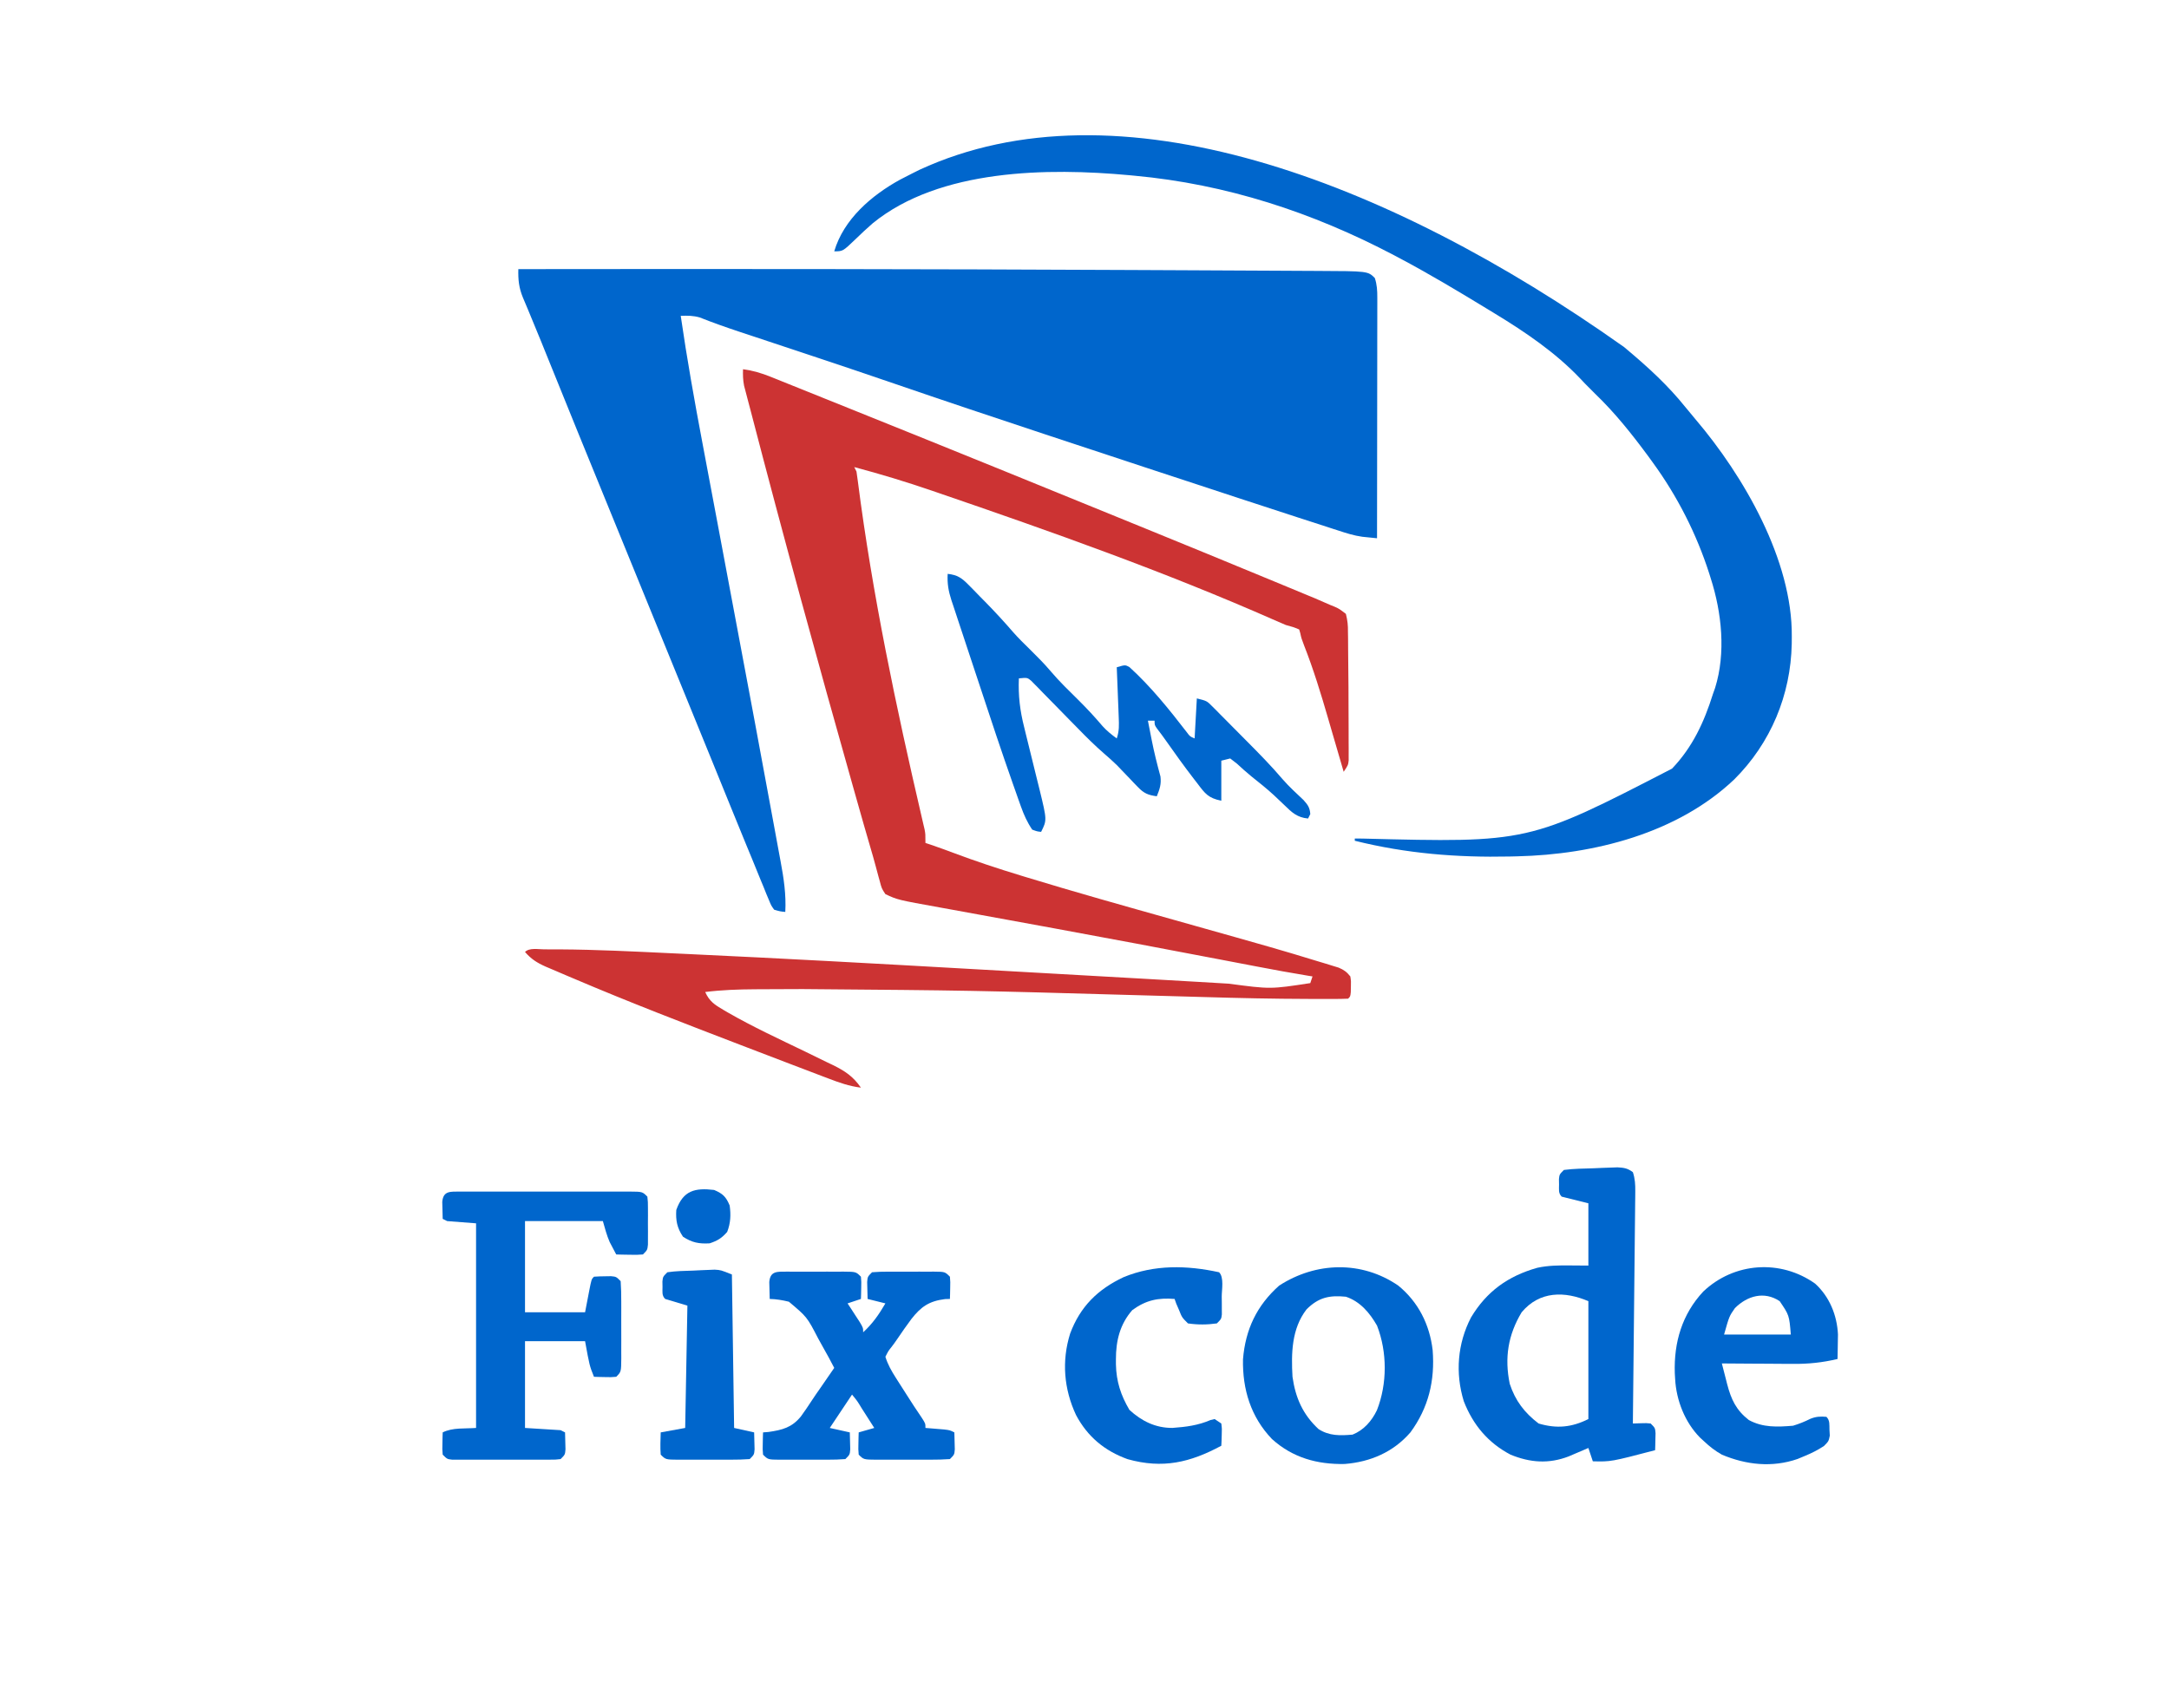
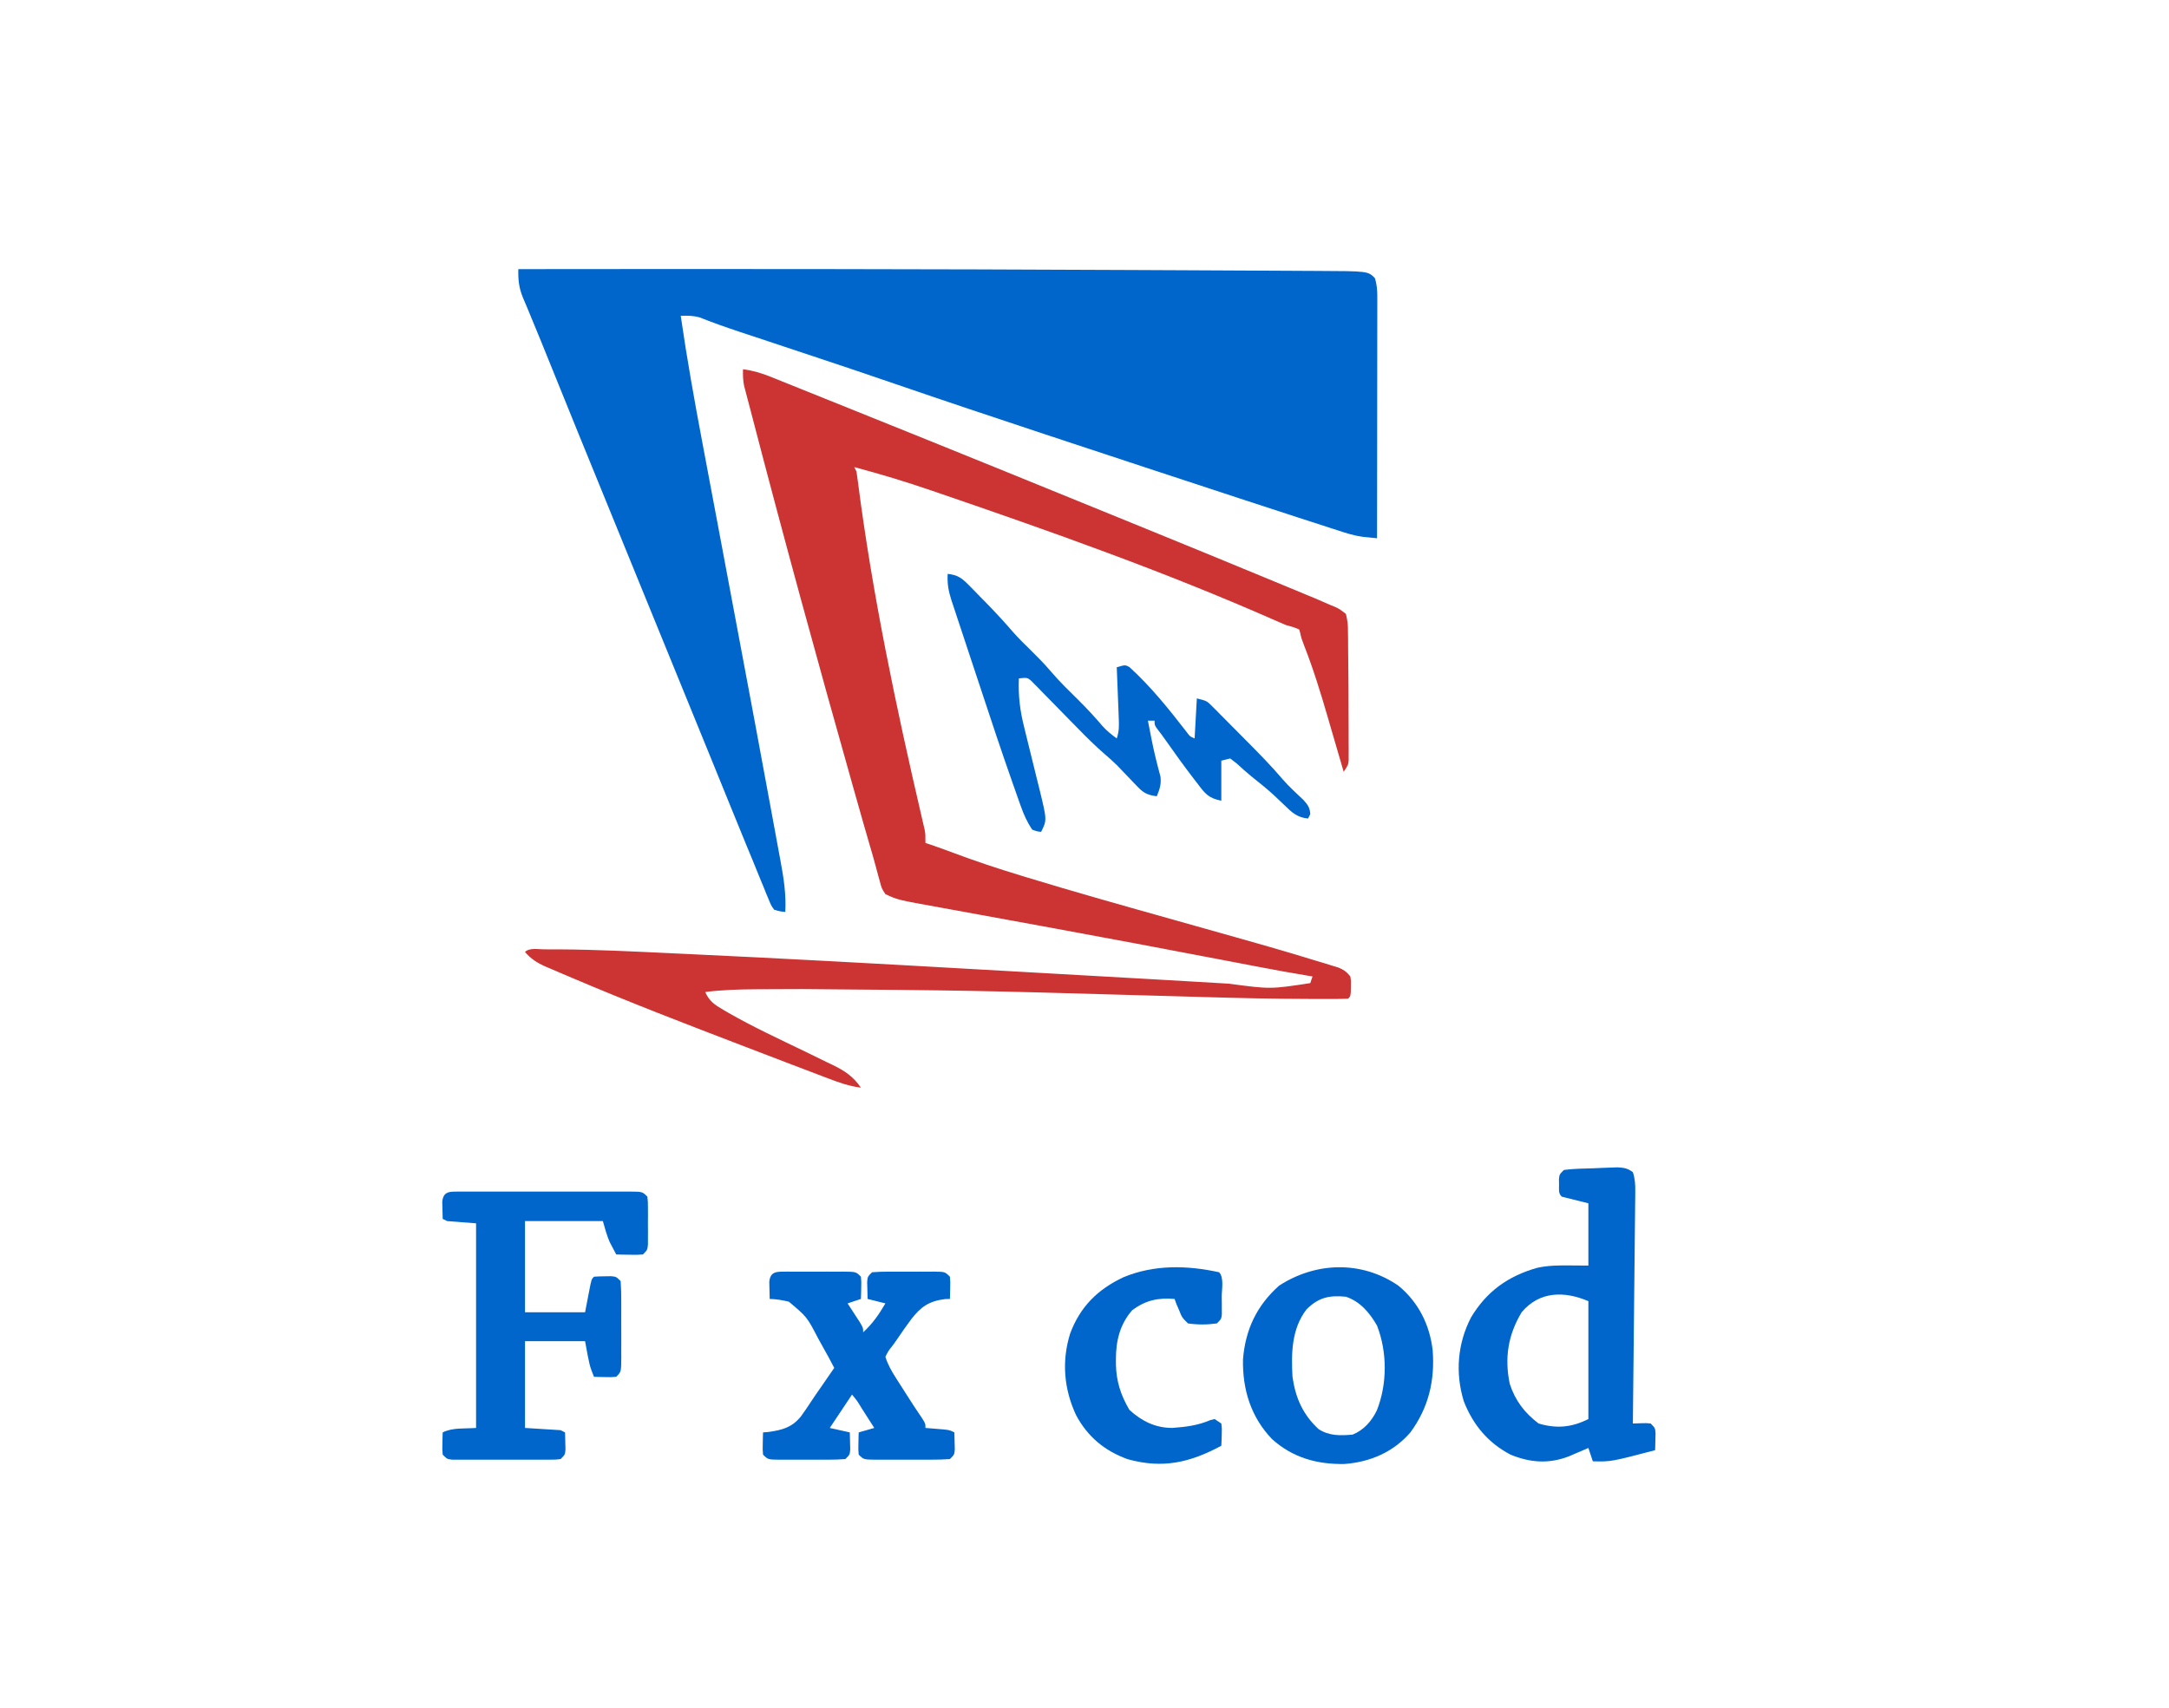
<svg xmlns="http://www.w3.org/2000/svg" width="975" height="768">
  <path d="M0 0 C91.662 -0.116 183.322 -0.06 274.983 0.39 C282.682 0.427 290.38 0.463 298.079 0.497 C308.486 0.544 318.893 0.596 329.301 0.653 C333.14 0.674 336.979 0.692 340.818 0.709 C345.253 0.729 349.688 0.753 354.123 0.78 C355.727 0.79 357.331 0.797 358.935 0.803 C381.891 0.891 381.891 0.891 385 4 C385.997 6.95 386.124 9.673 386.12 12.771 C386.122 14.205 386.122 14.205 386.124 15.669 C386.121 16.711 386.117 17.753 386.114 18.827 C386.114 19.93 386.114 21.033 386.114 22.169 C386.113 25.816 386.105 29.462 386.098 33.109 C386.096 35.637 386.094 38.165 386.093 40.693 C386.09 46.667 386.082 52.642 386.072 58.616 C386.061 65.419 386.055 72.222 386.05 79.025 C386.04 93.017 386.022 107.008 386 121 C384.587 120.861 383.175 120.717 381.763 120.57 C380.977 120.49 380.191 120.411 379.38 120.328 C375.536 119.798 371.954 118.632 368.277 117.422 C367.421 117.147 366.564 116.873 365.682 116.59 C362.764 115.652 359.851 114.701 356.938 113.75 C354.8 113.059 352.663 112.368 350.526 111.678 C342.678 109.137 334.838 106.57 327 104 C326.198 103.737 325.395 103.474 324.569 103.203 C296.031 93.848 267.511 84.438 239 75 C238.289 74.765 237.578 74.529 236.845 74.287 C214.139 66.771 191.458 59.187 168.835 51.421 C157.406 47.498 145.957 43.639 134.492 39.82 C133.818 39.596 133.144 39.371 132.449 39.14 C125.687 36.888 118.924 34.639 112.159 32.396 C110.242 31.76 108.325 31.123 106.408 30.486 C104.055 29.704 101.701 28.924 99.347 28.145 C93.347 26.151 87.42 24.062 81.544 21.725 C78.606 20.888 76.04 20.877 73 21 C75.785 40.229 79.19 59.312 82.8 78.4 C83.562 82.432 84.318 86.465 85.075 90.499 C86.68 99.05 88.29 107.6 89.902 116.149 C95.13 143.887 100.341 171.627 105.511 199.376 C105.841 201.146 106.171 202.916 106.501 204.685 C108.681 216.384 110.85 228.084 113.001 239.788 C113.624 243.178 114.251 246.568 114.883 249.957 C115.618 253.908 116.345 257.861 117.066 261.816 C117.33 263.257 117.597 264.698 117.867 266.138 C119.309 273.829 120.42 281.163 120 289 C117.647 288.77 117.647 288.77 115 288 C113.663 286.138 113.663 286.138 112.654 283.675 C112.267 282.759 111.88 281.843 111.482 280.899 C111.083 279.898 110.684 278.898 110.273 277.867 C109.843 276.831 109.412 275.796 108.968 274.728 C107.628 271.493 106.313 268.247 105 265 C104.216 263.1 103.43 261.2 102.642 259.302 C100.276 253.587 97.949 247.857 95.625 242.125 C94.759 239.997 93.894 237.868 93.027 235.74 C91.237 231.342 89.449 226.943 87.661 222.544 C83.865 213.204 80.052 203.871 76.24 194.538 C74.157 189.436 72.075 184.333 69.992 179.23 C66.685 171.129 63.378 163.027 60.07 154.926 C23.257 64.758 23.257 64.758 12.809 38.879 C12.239 37.466 11.668 36.054 11.098 34.641 C10.829 33.975 10.56 33.31 10.284 32.624 C8.651 28.587 6.99 24.564 5.309 20.547 C4.92 19.609 4.532 18.672 4.132 17.706 C3.458 16.079 2.774 14.455 2.079 12.837 C0.231 8.349 -0.113 4.814 0 0 Z " fill="#0066CC" transform="translate(233,121)" />
  <path d="M0 0 C4.459 0.599 8.271 1.737 12.44 3.414 C13.057 3.66 13.675 3.907 14.31 4.16 C16.35 4.976 18.386 5.801 20.422 6.625 C21.867 7.205 23.313 7.785 24.759 8.364 C28.624 9.914 32.487 11.472 36.349 13.031 C40.371 14.654 44.397 16.27 48.422 17.887 C56.958 21.318 65.49 24.758 74.02 28.201 C76.86 29.347 79.701 30.491 82.541 31.636 C94.37 36.402 106.188 41.194 118 46 C119.007 46.41 120.014 46.819 121.051 47.241 C136.973 53.717 152.891 60.204 168.806 66.697 C171.843 67.936 174.881 69.174 177.918 70.412 C198.33 78.729 218.723 87.092 239.082 95.536 C241.214 96.42 243.346 97.302 245.479 98.182 C248.443 99.406 251.403 100.636 254.363 101.867 C255.237 102.227 256.111 102.586 257.012 102.957 C259.358 103.937 261.68 104.96 264 106 C265.049 106.425 265.049 106.425 266.119 106.859 C268.044 107.749 268.044 107.749 271 110 C271.749 113.054 271.972 115.091 271.926 118.156 C271.941 118.982 271.955 119.808 271.971 120.658 C271.998 122.47 272.008 124.283 272.005 126.095 C272 129.097 272.039 132.096 272.087 135.098 C272.163 140.467 272.186 145.834 272.185 151.204 C272.188 154.551 272.206 157.899 272.225 161.246 C272.228 163.383 272.23 165.52 272.23 167.656 C272.238 168.653 272.245 169.65 272.252 170.677 C272.249 171.596 272.246 172.516 272.243 173.463 C272.244 174.269 272.246 175.076 272.247 175.907 C272 178 272 178 270 181 C269.638 179.751 269.275 178.502 268.902 177.215 C267.533 172.501 266.155 167.79 264.775 163.08 C264.184 161.056 263.594 159.031 263.007 157.006 C259.775 145.867 256.415 134.88 252.168 124.082 C251 121 251 121 250.483 118.633 C250.323 118.094 250.164 117.555 250 117 C247.463 115.942 247.463 115.942 244 115 C242.328 114.304 240.666 113.584 239.012 112.848 C189.705 91.096 138.643 73.021 87.688 55.562 C86.805 55.259 85.923 54.955 85.013 54.642 C73.446 50.671 61.82 47.143 50 44 C50.33 44.66 50.66 45.32 51 46 C51.244 47.468 51.443 48.944 51.621 50.422 C58.129 101.205 68.819 151.954 80.427 201.8 C80.64 202.724 80.854 203.649 81.074 204.602 C81.256 205.368 81.437 206.135 81.624 206.924 C82 209 82 209 82 213 C82.809 213.262 83.618 213.525 84.452 213.795 C87.79 214.929 91.084 216.141 94.383 217.381 C104.385 221.132 114.461 224.478 124.68 227.582 C125.494 227.831 126.308 228.08 127.146 228.337 C149.373 235.131 171.753 241.393 194.125 247.688 C240.648 260.783 240.648 260.783 258.242 266.145 C259.42 266.498 260.599 266.851 261.813 267.214 C262.868 267.542 263.924 267.869 265.011 268.206 C266.363 268.621 266.363 268.621 267.741 269.045 C270.127 270.054 271.399 270.978 273 273 C273.328 275.227 273.328 275.227 273.25 277.625 C273.235 278.422 273.219 279.218 273.203 280.039 C273 282 273 282 272 283 C269.824 283.1 267.645 283.128 265.466 283.128 C264.786 283.129 264.106 283.13 263.405 283.132 C261.138 283.133 258.873 283.125 256.606 283.117 C255.823 283.116 255.039 283.114 254.231 283.113 C238.438 283.081 222.659 282.726 206.873 282.259 C202.112 282.119 197.35 281.986 192.588 281.855 C190.918 281.809 189.248 281.763 187.579 281.717 C186.742 281.694 185.906 281.671 185.045 281.647 C182.489 281.577 179.933 281.505 177.378 281.434 C102.357 279.304 102.357 279.304 27.312 278.688 C26.425 278.689 25.537 278.69 24.622 278.692 C18.911 278.701 13.199 278.725 7.488 278.762 C6.796 278.765 6.104 278.769 5.391 278.773 C-2.13 278.818 -9.533 279.064 -17 280 C-15.167 284.116 -12.731 285.784 -8.914 287.988 C-7.941 288.561 -7.941 288.561 -6.947 289.145 C4.341 295.642 16.217 301.127 27.939 306.788 C31.145 308.34 34.343 309.909 37.539 311.48 C38.516 311.946 39.493 312.412 40.5 312.892 C45.958 315.591 49.507 317.976 53 323 C47.751 322.352 43.194 320.734 38.293 318.852 C37.007 318.365 37.007 318.365 35.696 317.869 C32.857 316.794 30.022 315.71 27.188 314.625 C25.186 313.863 23.185 313.102 21.184 312.341 C14.785 309.904 8.392 307.453 2 305 C0.934 304.591 -0.132 304.183 -1.23 303.762 C-26.282 294.154 -51.316 284.525 -76 274 C-77.416 273.403 -77.416 273.403 -78.86 272.794 C-81.433 271.708 -83.999 270.608 -86.562 269.5 C-87.278 269.197 -87.993 268.895 -88.73 268.583 C-92.536 266.906 -95.277 265.16 -98 262 C-95.982 259.982 -92.041 260.841 -89.345 260.826 C-87.655 260.829 -87.655 260.829 -85.93 260.833 C-84.735 260.834 -83.539 260.836 -82.307 260.838 C-65.827 260.941 -49.371 261.764 -32.912 262.547 C-30.065 262.682 -27.218 262.815 -24.37 262.947 C17.796 264.903 59.94 267.23 102.083 269.629 C111.933 270.189 121.784 270.744 131.635 271.298 C146.269 272.122 160.902 272.948 175.536 273.779 C177.964 273.917 180.391 274.054 182.819 274.192 C189.997 274.598 197.174 275.008 204.351 275.433 C207.538 275.622 210.725 275.808 213.912 275.995 C215.394 276.082 216.876 276.17 218.357 276.26 C237.095 278.748 237.095 278.748 255 276 C255.33 275.01 255.66 274.02 256 273 C255.31 272.889 254.621 272.778 253.91 272.664 C246.216 271.406 238.557 269.998 230.901 268.528 C228.692 268.104 226.482 267.682 224.272 267.26 C221.041 266.643 217.81 266.026 214.579 265.408 C189.612 260.635 164.636 255.913 139.633 251.332 C137.52 250.944 135.407 250.557 133.294 250.169 C124.022 248.468 114.75 246.772 105.476 245.089 C101.631 244.39 97.787 243.686 93.944 242.981 C92.158 242.655 90.371 242.33 88.584 242.009 C69.482 238.569 69.482 238.569 64 236 C62.32 233.443 62.32 233.443 61.457 230.121 C61.276 229.477 61.096 228.833 60.91 228.17 C60.489 226.66 60.084 225.145 59.692 223.627 C58.922 220.705 58.081 217.81 57.228 214.911 C55.204 208.012 53.239 201.098 51.286 194.179 C50.68 192.036 50.073 189.893 49.466 187.749 C33.592 131.668 18.184 75.425 3.525 19.013 C3.029 17.11 2.524 15.208 2.018 13.307 C1.74 12.241 1.462 11.176 1.176 10.078 C0.944 9.201 0.713 8.323 0.474 7.419 C-0.022 4.888 -0.087 2.573 0 0 Z " fill="#CC3333" transform="translate(334,166)" />
-   <path d="M0 0 C0.561 0.472 1.121 0.944 1.699 1.43 C11.219 9.442 19.877 17.396 27.688 27.133 C29.162 28.961 30.66 30.771 32.188 32.555 C53.853 58.012 75.774 95.933 75.438 130.188 C75.427 131.815 75.427 131.815 75.417 133.475 C74.962 156.484 65.977 178.09 49.582 194.412 C23.989 218.703 -13.554 228.208 -48 229 C-49.674 229.041 -49.674 229.041 -51.382 229.083 C-75.16 229.577 -97.851 227.758 -121 222 C-121 221.67 -121 221.34 -121 221 C-119.884 221.005 -118.767 221.01 -117.617 221.016 C-42.967 222.913 -42.967 222.913 21.602 189.57 C30.849 179.89 36.035 168.651 40 156 C40.481 154.641 40.481 154.641 40.973 153.254 C45.869 137.562 43.953 119.432 39 104 C38.769 103.264 38.539 102.528 38.301 101.77 C32.605 84.019 23.975 67.072 13 52 C12.282 51.01 11.564 50.02 10.824 49 C3.49 39.068 -4.086 29.559 -13 21 C-18 16 -18 16 -19.707 14.152 C-30.762 2.506 -44.334 -6.693 -58 -15 C-58.908 -15.554 -59.816 -16.109 -60.752 -16.68 C-73.999 -24.75 -87.291 -32.735 -101 -40 C-101.825 -40.438 -102.649 -40.875 -103.499 -41.326 C-140.067 -60.558 -178.796 -73.229 -220 -77 C-220.733 -77.071 -221.466 -77.141 -222.221 -77.214 C-258.728 -80.607 -307.6 -80.141 -337.693 -55.621 C-340.372 -53.298 -342.932 -50.889 -345.477 -48.418 C-351.131 -43 -351.131 -43 -355 -43 C-350.756 -57.441 -338.21 -68.2 -325.391 -75.236 C-323.604 -76.18 -321.807 -77.096 -320 -78 C-318.366 -78.818 -318.366 -78.818 -316.699 -79.652 C-227.999 -120.615 -107.212 -76 0 0 Z " fill="#0066CC" transform="translate(730,156)" />
  <path d="M0 0 C0.975 2.911 1.114 5.566 1.082 8.619 C1.075 9.542 1.068 10.464 1.061 11.415 C1.048 12.42 1.035 13.425 1.022 14.46 C1.012 15.524 1.003 16.587 0.993 17.683 C0.96 21.2 0.919 24.717 0.879 28.234 C0.855 30.672 0.831 33.111 0.807 35.549 C0.745 41.967 0.675 48.385 0.605 54.803 C0.534 61.352 0.47 67.9 0.404 74.449 C0.275 87.3 0.14 100.15 0 113 C1.279 112.959 2.558 112.918 3.875 112.875 C6.055 112.805 6.055 112.805 8 113 C10 115 10 115 10.195 117.383 C10.172 118.288 10.149 119.193 10.125 120.125 C10.107 121.035 10.089 121.945 10.07 122.883 C10.047 123.581 10.024 124.28 10 125 C-9.826 130.19 -9.826 130.19 -18 130 C-18.66 128.02 -19.32 126.04 -20 124 C-20.808 124.349 -21.616 124.699 -22.449 125.059 C-23.518 125.514 -24.586 125.969 -25.688 126.438 C-26.743 126.89 -27.799 127.342 -28.887 127.809 C-37.851 131.239 -46.226 130.611 -55 127 C-65.113 121.696 -71.869 113.585 -76 103 C-79.896 90.338 -78.847 77.064 -72.75 65.312 C-65.704 53.569 -56.128 46.737 -43 43 C-38.009 41.919 -33.201 41.882 -28.125 41.938 C-24.103 41.968 -24.103 41.968 -20 42 C-20 32.76 -20 23.52 -20 14 C-25.94 12.515 -25.94 12.515 -32 11 C-33.589 9.411 -33.17 7.752 -33.188 5.562 C-33.202 4.759 -33.216 3.956 -33.23 3.129 C-33 1 -33 1 -31 -1 C-26.57 -1.588 -22.09 -1.608 -17.625 -1.75 C-16.38 -1.805 -15.135 -1.861 -13.852 -1.918 C-12.057 -1.982 -12.057 -1.982 -10.227 -2.047 C-9.129 -2.087 -8.032 -2.126 -6.901 -2.167 C-3.955 -1.997 -2.36 -1.759 0 0 Z M-50 63 C-56.098 73.152 -57.757 83.469 -55.352 95.148 C-52.858 102.758 -48.713 108.171 -42.375 113 C-34.245 115.409 -27.516 114.758 -20 111 C-20 93.51 -20 76.02 -20 58 C-30.582 53.465 -41.937 53.343 -50 63 Z " fill="#0066CC" transform="translate(734,527)" />
  <path d="M0 0 C1.219 0.006 1.219 0.006 2.462 0.012 C3.318 0.009 4.173 0.005 5.054 0.002 C7.891 -0.007 10.727 -0.001 13.564 0.005 C15.529 0.004 17.494 0.002 19.46 -0 C23.582 -0.003 27.705 0.001 31.827 0.01 C37.121 0.022 42.414 0.015 47.707 0.003 C51.766 -0.004 55.826 -0.002 59.885 0.003 C61.837 0.005 63.789 0.003 65.741 -0.002 C68.466 -0.007 71.191 0.001 73.915 0.012 C74.728 0.008 75.54 0.004 76.378 0 C81.96 0.043 81.96 0.043 84.189 2.271 C84.448 4.669 84.448 4.669 84.454 7.646 C84.458 9.247 84.458 9.247 84.462 10.88 C84.454 11.999 84.447 13.118 84.439 14.271 C84.45 15.949 84.45 15.949 84.462 17.662 C84.46 18.729 84.457 19.796 84.454 20.896 C84.452 21.878 84.45 22.861 84.448 23.873 C84.189 26.271 84.189 26.271 82.189 28.271 C79.368 28.466 79.368 28.466 76.064 28.396 C74.968 28.378 73.872 28.36 72.743 28.341 C71.9 28.318 71.057 28.295 70.189 28.271 C69.556 27.088 68.933 25.899 68.314 24.709 C67.966 24.047 67.618 23.386 67.259 22.705 C65.928 19.678 65.097 16.451 64.189 13.271 C52.639 13.271 41.089 13.271 29.189 13.271 C29.189 26.801 29.189 40.331 29.189 54.271 C38.099 54.271 47.009 54.271 56.189 54.271 C57.135 49.38 57.135 49.38 58.073 44.488 C59.078 39.382 59.078 39.382 60.189 38.271 C61.831 38.147 63.479 38.095 65.126 38.084 C66.022 38.069 66.918 38.055 67.841 38.041 C70.189 38.271 70.189 38.271 72.189 40.271 C72.389 43.333 72.468 46.302 72.454 49.365 C72.456 50.267 72.458 51.17 72.46 52.1 C72.462 54.009 72.458 55.919 72.45 57.829 C72.439 60.759 72.449 63.689 72.462 66.619 C72.461 68.472 72.458 70.324 72.454 72.177 C72.458 73.058 72.463 73.938 72.467 74.845 C72.419 81.041 72.419 81.041 70.189 83.271 C67.806 83.466 67.806 83.466 65.064 83.396 C64.154 83.378 63.244 83.36 62.306 83.341 C61.607 83.318 60.909 83.295 60.189 83.271 C58.189 78.271 58.189 78.271 56.189 67.271 C47.279 67.271 38.369 67.271 29.189 67.271 C29.189 80.141 29.189 93.011 29.189 106.271 C34.469 106.601 39.749 106.931 45.189 107.271 C46.179 107.766 46.179 107.766 47.189 108.271 C47.243 109.896 47.282 111.521 47.314 113.146 C47.337 114.051 47.36 114.956 47.384 115.888 C47.189 118.271 47.189 118.271 45.189 120.271 C43.026 120.525 43.026 120.525 40.312 120.53 C38.79 120.539 38.79 120.539 37.238 120.549 C35.589 120.543 35.589 120.543 33.908 120.537 C32.783 120.539 31.659 120.541 30.5 120.542 C28.12 120.544 25.739 120.54 23.358 120.532 C19.704 120.521 16.05 120.532 12.396 120.544 C10.087 120.543 7.779 120.541 5.47 120.537 C3.822 120.543 3.822 120.543 2.14 120.549 C0.618 120.539 0.618 120.539 -0.934 120.53 C-2.278 120.527 -2.278 120.527 -3.648 120.525 C-5.811 120.271 -5.811 120.271 -7.811 118.271 C-8.007 115.888 -8.007 115.888 -7.936 113.146 C-7.918 112.236 -7.9 111.326 -7.882 110.388 C-7.858 109.69 -7.835 108.991 -7.811 108.271 C-3.3 106.015 2.159 106.658 7.189 106.271 C7.189 75.911 7.189 45.551 7.189 14.271 C2.899 13.941 -1.391 13.611 -5.811 13.271 C-6.471 12.941 -7.131 12.611 -7.811 12.271 C-7.865 10.646 -7.904 9.021 -7.936 7.396 C-7.959 6.491 -7.983 5.586 -8.007 4.654 C-7.589 -0.435 -4.31 0.033 0 0 Z " fill="#0066CC" transform="translate(206.811,535.729)" />
  <path d="M0 0 C0.793 0.004 1.585 0.008 2.402 0.012 C3.623 0.009 3.623 0.009 4.868 0.006 C6.589 0.005 8.311 0.009 10.033 0.017 C12.673 0.028 15.313 0.017 17.953 0.004 C19.624 0.006 21.294 0.008 22.965 0.012 C23.757 0.008 24.55 0.004 25.367 0 C30.954 0.048 30.954 0.048 33.183 2.278 C33.379 4.661 33.379 4.661 33.308 7.403 C33.29 8.313 33.272 9.223 33.254 10.161 C33.231 10.859 33.207 11.558 33.183 12.278 C31.203 12.938 29.223 13.598 27.183 14.278 C27.689 15.049 28.194 15.82 28.715 16.614 C29.689 18.118 29.689 18.118 30.683 19.653 C31.658 21.149 31.658 21.149 32.652 22.676 C34.183 25.278 34.183 25.278 34.183 27.278 C38.428 23.398 41.293 19.235 44.183 14.278 C41.543 13.618 38.903 12.958 36.183 12.278 C36.13 10.653 36.091 9.028 36.058 7.403 C36.035 6.498 36.012 5.593 35.988 4.661 C36.183 2.278 36.183 2.278 38.183 0.278 C40.669 0.078 43.041 -0.002 45.527 0.012 C46.252 0.01 46.977 0.008 47.724 0.006 C49.257 0.005 50.79 0.009 52.324 0.017 C54.674 0.028 57.024 0.017 59.375 0.004 C60.863 0.006 62.351 0.008 63.84 0.012 C64.545 0.008 65.25 0.004 65.977 0 C70.954 0.048 70.954 0.048 73.183 2.278 C73.379 4.661 73.379 4.661 73.308 7.403 C73.29 8.313 73.272 9.223 73.254 10.161 C73.231 10.859 73.207 11.558 73.183 12.278 C72.468 12.297 71.753 12.317 71.016 12.336 C63.831 13.238 60.246 15.724 55.885 21.276 C53.712 24.232 51.579 27.202 49.547 30.257 C48.69 31.528 47.795 32.775 46.851 33.982 C45.517 35.644 45.517 35.644 44.183 38.278 C45.252 41.744 46.92 44.666 48.863 47.711 C49.639 48.933 49.639 48.933 50.43 50.178 C50.967 51.016 51.505 51.853 52.058 52.715 C52.588 53.549 53.118 54.382 53.664 55.241 C55.918 58.779 58.186 62.296 60.566 65.751 C62.183 68.278 62.183 68.278 62.183 70.278 C62.954 70.338 63.725 70.399 64.519 70.461 C65.522 70.545 66.525 70.629 67.558 70.715 C69.055 70.837 69.055 70.837 70.582 70.961 C73.183 71.278 73.183 71.278 75.183 72.278 C75.237 73.903 75.276 75.528 75.308 77.153 C75.332 78.058 75.355 78.963 75.379 79.895 C75.183 82.278 75.183 82.278 73.183 84.278 C70.266 84.478 67.445 84.558 64.527 84.544 C63.669 84.545 62.811 84.547 61.927 84.549 C60.111 84.551 58.296 84.547 56.48 84.539 C53.695 84.528 50.91 84.539 48.125 84.551 C46.363 84.55 44.601 84.547 42.84 84.544 C41.585 84.55 41.585 84.55 40.305 84.556 C34.413 84.508 34.413 84.508 32.183 82.278 C31.988 79.895 31.988 79.895 32.058 77.153 C32.077 76.243 32.095 75.333 32.113 74.395 C32.136 73.696 32.16 72.998 32.183 72.278 C35.648 71.288 35.648 71.288 39.183 70.278 C37.706 67.964 36.226 65.652 34.746 63.34 C34.325 62.681 33.904 62.022 33.471 61.342 C31.54 58.147 31.54 58.147 29.183 55.278 C25.883 60.228 22.583 65.178 19.183 70.278 C22.153 70.938 25.123 71.598 28.183 72.278 C28.237 73.903 28.276 75.528 28.308 77.153 C28.332 78.058 28.355 78.963 28.379 79.895 C28.183 82.278 28.183 82.278 26.183 84.278 C23.554 84.478 21.032 84.558 18.402 84.544 C17.633 84.545 16.864 84.547 16.071 84.549 C14.444 84.551 12.816 84.547 11.189 84.539 C8.693 84.528 6.199 84.539 3.703 84.551 C2.124 84.55 0.544 84.547 -1.035 84.544 C-1.784 84.548 -2.533 84.552 -3.305 84.556 C-8.587 84.508 -8.587 84.508 -10.817 82.278 C-11.012 79.895 -11.012 79.895 -10.942 77.153 C-10.923 76.243 -10.905 75.333 -10.887 74.395 C-10.864 73.696 -10.84 72.998 -10.817 72.278 C-9.994 72.212 -9.172 72.146 -8.324 72.079 C-2.153 71.188 2.181 70.085 6.22 65.074 C7.874 62.797 9.457 60.486 10.985 58.121 C12.217 56.227 13.498 54.378 14.801 52.532 C16.96 49.468 19.081 46.381 21.183 43.278 C19.605 40.195 17.951 37.161 16.241 34.149 C15.488 32.817 14.747 31.479 14.013 30.137 C8.955 20.38 8.955 20.38 0.805 13.524 C-2.128 12.807 -4.803 12.357 -7.817 12.278 C-7.87 10.653 -7.909 9.028 -7.942 7.403 C-7.965 6.498 -7.988 5.593 -8.012 4.661 C-7.595 -0.429 -4.313 0.037 0 0 Z " fill="#0066CC" transform="translate(353.817,571.722)" />
  <path d="M0 0 C4.397 0.497 6.328 1.84 9.398 4.973 C10.208 5.791 11.018 6.608 11.852 7.451 C12.684 8.313 13.517 9.175 14.375 10.062 C15.2 10.897 16.025 11.732 16.875 12.592 C21.207 17.002 25.369 21.511 29.405 26.193 C31.814 28.922 34.394 31.46 37 34 C40.245 37.201 43.43 40.391 46.375 43.875 C50.271 48.462 54.59 52.618 58.866 56.845 C62.625 60.576 66.181 64.4 69.602 68.445 C71.523 70.582 73.681 72.313 76 74 C77.158 70.527 77.023 68.02 76.879 64.363 C76.831 63.065 76.782 61.766 76.732 60.428 C76.676 59.056 76.619 57.684 76.562 56.312 C76.509 54.929 76.457 53.546 76.404 52.162 C76.274 48.775 76.139 45.387 76 42 C79.79 40.887 79.79 40.887 81.684 41.906 C91.308 50.651 99.588 60.959 107.512 71.242 C108.897 73.113 108.897 73.113 111 74 C111.33 68.06 111.66 62.12 112 56 C116.5 57.125 116.5 57.125 119.005 59.649 C119.563 60.203 120.121 60.758 120.695 61.33 C121.287 61.934 121.879 62.538 122.488 63.16 C123.42 64.095 123.42 64.095 124.371 65.049 C125.687 66.371 126.999 67.697 128.307 69.026 C130.288 71.037 132.278 73.038 134.271 75.037 C139.889 80.69 145.455 86.338 150.619 92.414 C153.508 95.732 156.772 98.678 159.961 101.703 C161.947 103.941 162.761 105.054 163 108 C162.67 108.66 162.34 109.32 162 110 C157.17 109.578 154.687 107.268 151.375 104 C150.319 102.994 149.26 101.99 148.199 100.988 C147.667 100.485 147.135 99.982 146.587 99.463 C143.355 96.483 139.909 93.764 136.477 91.02 C134.257 89.209 132.163 87.32 130.062 85.375 C129.052 84.591 128.041 83.808 127 83 C125.68 83.33 124.36 83.66 123 84 C123 89.94 123 95.88 123 102 C117.164 100.833 115.684 98.79 112.312 94.312 C111.795 93.646 111.278 92.979 110.744 92.292 C106.37 86.61 102.173 80.798 98.059 74.926 C96.82 73.165 95.55 71.425 94.223 69.73 C93 68 93 68 93 66 C92.01 66 91.02 66 90 66 C90.435 68.23 90.873 70.459 91.312 72.688 C91.51 73.701 91.51 73.701 91.712 74.734 C92.804 80.25 94.158 85.674 95.645 91.098 C96.071 94.579 95.314 96.785 94 100 C90.126 99.484 88.204 98.693 85.512 95.867 C84.887 95.225 84.263 94.583 83.619 93.922 C82.982 93.246 82.344 92.571 81.688 91.875 C80.423 90.557 79.156 89.242 77.887 87.93 C77.332 87.344 76.777 86.759 76.206 86.156 C74.26 84.254 72.267 82.483 70.207 80.707 C66.207 77.233 62.487 73.553 58.797 69.754 C57.474 68.409 56.151 67.065 54.828 65.721 C52.774 63.629 50.723 61.535 48.68 59.433 C46.686 57.385 44.68 55.35 42.672 53.316 C42.061 52.682 41.451 52.048 40.822 51.394 C40.247 50.816 39.673 50.238 39.081 49.643 C38.581 49.131 38.081 48.619 37.566 48.092 C35.771 46.619 35.771 46.619 32 47 C31.675 54.748 32.494 61.542 34.406 69.039 C34.65 70.045 34.895 71.052 35.146 72.088 C35.919 75.27 36.708 78.448 37.5 81.625 C38.292 84.809 39.079 87.994 39.854 91.183 C40.334 93.157 40.823 95.128 41.323 97.097 C44.639 110.722 44.639 110.722 42 116 C40.188 115.812 40.188 115.812 38 115 C35.76 111.707 34.274 108.393 32.941 104.652 C32.562 103.592 32.183 102.531 31.792 101.438 C31.183 99.705 31.183 99.705 30.562 97.938 C30.128 96.709 29.693 95.48 29.245 94.214 C24.187 79.856 19.39 65.41 14.632 50.95 C13.189 46.568 11.733 42.19 10.275 37.812 C9.055 34.144 7.844 30.473 6.634 26.802 C6.049 25.03 5.461 23.259 4.869 21.489 C4.045 19.019 3.232 16.545 2.422 14.07 C2.053 12.976 2.053 12.976 1.676 11.859 C0.355 7.78 -0.26 4.286 0 0 Z " fill="#0066CC" transform="translate(426,258)" />
  <path d="M0 0 C9.046 7.376 14.129 17.558 15.477 29.02 C16.546 42.692 13.65 54.898 5.477 66.02 C-2.199 74.888 -12.5 79.306 -24.094 80.223 C-36.468 80.45 -47.439 77.407 -56.746 69.016 C-66.27 59.065 -70.036 46.694 -69.777 33.141 C-68.688 19.744 -63.572 8.961 -53.523 0.02 C-36.972 -10.677 -16.464 -11.269 0 0 Z M-41.211 10.707 C-47.943 19.408 -48.123 30.497 -47.523 41.02 C-46.188 50.483 -42.876 57.97 -35.836 64.52 C-31.006 67.652 -26.099 67.503 -20.523 67.02 C-15.468 64.997 -11.923 60.916 -9.578 56.062 C-4.897 44.178 -4.901 29.921 -9.523 18.02 C-12.796 12.283 -17.119 7.154 -23.523 5.02 C-30.907 4.288 -35.809 5.305 -41.211 10.707 Z " fill="#0066CC" transform="translate(628.523,577.98)" />
-   <path d="M0 0 C6.463 5.906 9.813 14.189 10.238 22.832 C10.215 24.143 10.192 25.454 10.168 26.805 C10.159 27.489 10.15 28.172 10.141 28.877 C10.117 30.541 10.082 32.204 10.043 33.867 C3.233 35.47 -3.136 36.146 -10.121 36.062 C-11.039 36.06 -11.957 36.057 -12.903 36.054 C-15.796 36.043 -18.689 36.018 -21.582 35.992 C-23.56 35.982 -25.538 35.973 -27.516 35.965 C-32.33 35.943 -37.143 35.909 -41.957 35.867 C-41.346 38.271 -40.728 40.673 -40.105 43.074 C-39.935 43.75 -39.764 44.427 -39.588 45.123 C-37.766 52.098 -35.526 56.863 -29.832 61.305 C-23.485 64.754 -17.032 64.449 -9.957 63.867 C-7.185 63.032 -4.727 62.033 -2.141 60.742 C0.409 59.72 2.319 59.644 5.043 59.867 C6.694 61.518 6.332 63.412 6.418 65.68 C6.467 66.552 6.516 67.425 6.566 68.324 C6.043 70.867 6.043 70.867 3.891 73.023 C1.021 74.882 -1.731 76.264 -4.895 77.555 C-5.894 77.971 -6.893 78.387 -7.922 78.816 C-19.292 82.753 -31.013 81.492 -41.957 76.867 C-44.979 75.171 -47.445 73.246 -49.957 70.867 C-50.879 70.022 -50.879 70.022 -51.82 69.16 C-58.57 62.295 -62.434 52.449 -62.957 42.867 C-63.007 41.988 -63.058 41.109 -63.109 40.203 C-63.556 26.384 -59.838 13.754 -50.332 3.555 C-36.488 -9.606 -15.595 -11.096 0 0 Z M-36.082 10.992 C-38.64 14.649 -38.64 14.649 -40.957 22.867 C-31.057 22.867 -21.157 22.867 -10.957 22.867 C-11.671 14.206 -11.671 14.206 -15.957 7.867 C-22.879 3.253 -30.515 5.426 -36.082 10.992 Z " fill="#0066CC" transform="translate(815.957,577.133)" />
  <path d="M0 0 C2.3 2.3 1.185 7.848 1.188 10.938 C1.2 11.87 1.212 12.803 1.225 13.764 C1.227 14.655 1.228 15.546 1.23 16.465 C1.235 17.286 1.239 18.107 1.243 18.953 C1 21 1 21 -1 23 C-5.386 23.615 -9.617 23.639 -14 23 C-16.688 20.312 -16.688 20.312 -18 17 C-18.413 16.051 -18.825 15.102 -19.25 14.125 C-19.497 13.424 -19.745 12.723 -20 12 C-27.463 11.398 -32.858 12.544 -39 17 C-44.594 23.365 -46.394 30.853 -46.375 39.188 C-46.373 39.934 -46.372 40.681 -46.37 41.45 C-46.201 49.127 -44.193 55.263 -40.312 61.875 C-34.789 66.951 -28.539 70.024 -20.984 69.984 C-14.839 69.539 -9.494 68.863 -3.805 66.426 C-3.209 66.285 -2.614 66.145 -2 66 C-0.515 66.99 -0.515 66.99 1 68 C1.293 70.383 1.293 70.383 1.188 73.125 C1.147 74.49 1.147 74.49 1.105 75.883 C1.071 76.581 1.036 77.28 1 78 C-13.051 85.56 -25.358 88.447 -41.113 84.039 C-51.501 80.3 -59.156 73.891 -64.312 64.188 C-69.755 52.504 -70.82 39.972 -66.965 27.59 C-62.442 15.451 -54.571 7.678 -42.895 2.191 C-29.119 -3.479 -14.451 -3.158 0 0 Z " fill="#0066CC" transform="translate(548,572)" />
-   <path d="M0 0 C0.33 22.77 0.66 45.54 1 69 C3.97 69.66 6.94 70.32 10 71 C10.054 72.625 10.093 74.25 10.125 75.875 C10.148 76.78 10.171 77.685 10.195 78.617 C10 81 10 81 8 83 C5.155 83.2 2.409 83.28 -0.438 83.266 C-1.273 83.268 -2.109 83.269 -2.97 83.271 C-4.739 83.273 -6.508 83.269 -8.276 83.261 C-10.989 83.25 -13.701 83.261 -16.414 83.273 C-18.13 83.272 -19.846 83.27 -21.562 83.266 C-22.784 83.272 -22.784 83.272 -24.031 83.278 C-29.77 83.23 -29.77 83.23 -32 81 C-32.275 77.651 -32.086 74.365 -32 71 C-26.555 70.01 -26.555 70.01 -21 69 C-20.67 50.85 -20.34 32.7 -20 14 C-23.3 13.01 -26.6 12.02 -30 11 C-31.589 9.411 -31.17 7.752 -31.188 5.562 C-31.202 4.759 -31.216 3.956 -31.23 3.129 C-31 1 -31 1 -29 -1 C-25.093 -1.583 -21.133 -1.607 -17.188 -1.75 C-16.094 -1.805 -15 -1.861 -13.873 -1.918 C-12.815 -1.961 -11.758 -2.003 -10.668 -2.047 C-9.701 -2.087 -8.735 -2.126 -7.739 -2.167 C-5 -2 -5 -2 0 0 Z " fill="#0066CC" transform="translate(329,573)" />
-   <path d="M0 0 C3.93 1.638 5.403 3.129 7 7 C7.579 11.204 7.424 14.916 5.875 18.875 C3.391 21.69 1.581 22.806 -2 24 C-6.746 24.285 -10.024 23.651 -14 21 C-16.648 17.029 -17.293 13.743 -17 9 C-13.916 0.235 -8.573 -1.028 0 0 Z " fill="#0066CC" transform="translate(321,535)" />
</svg>